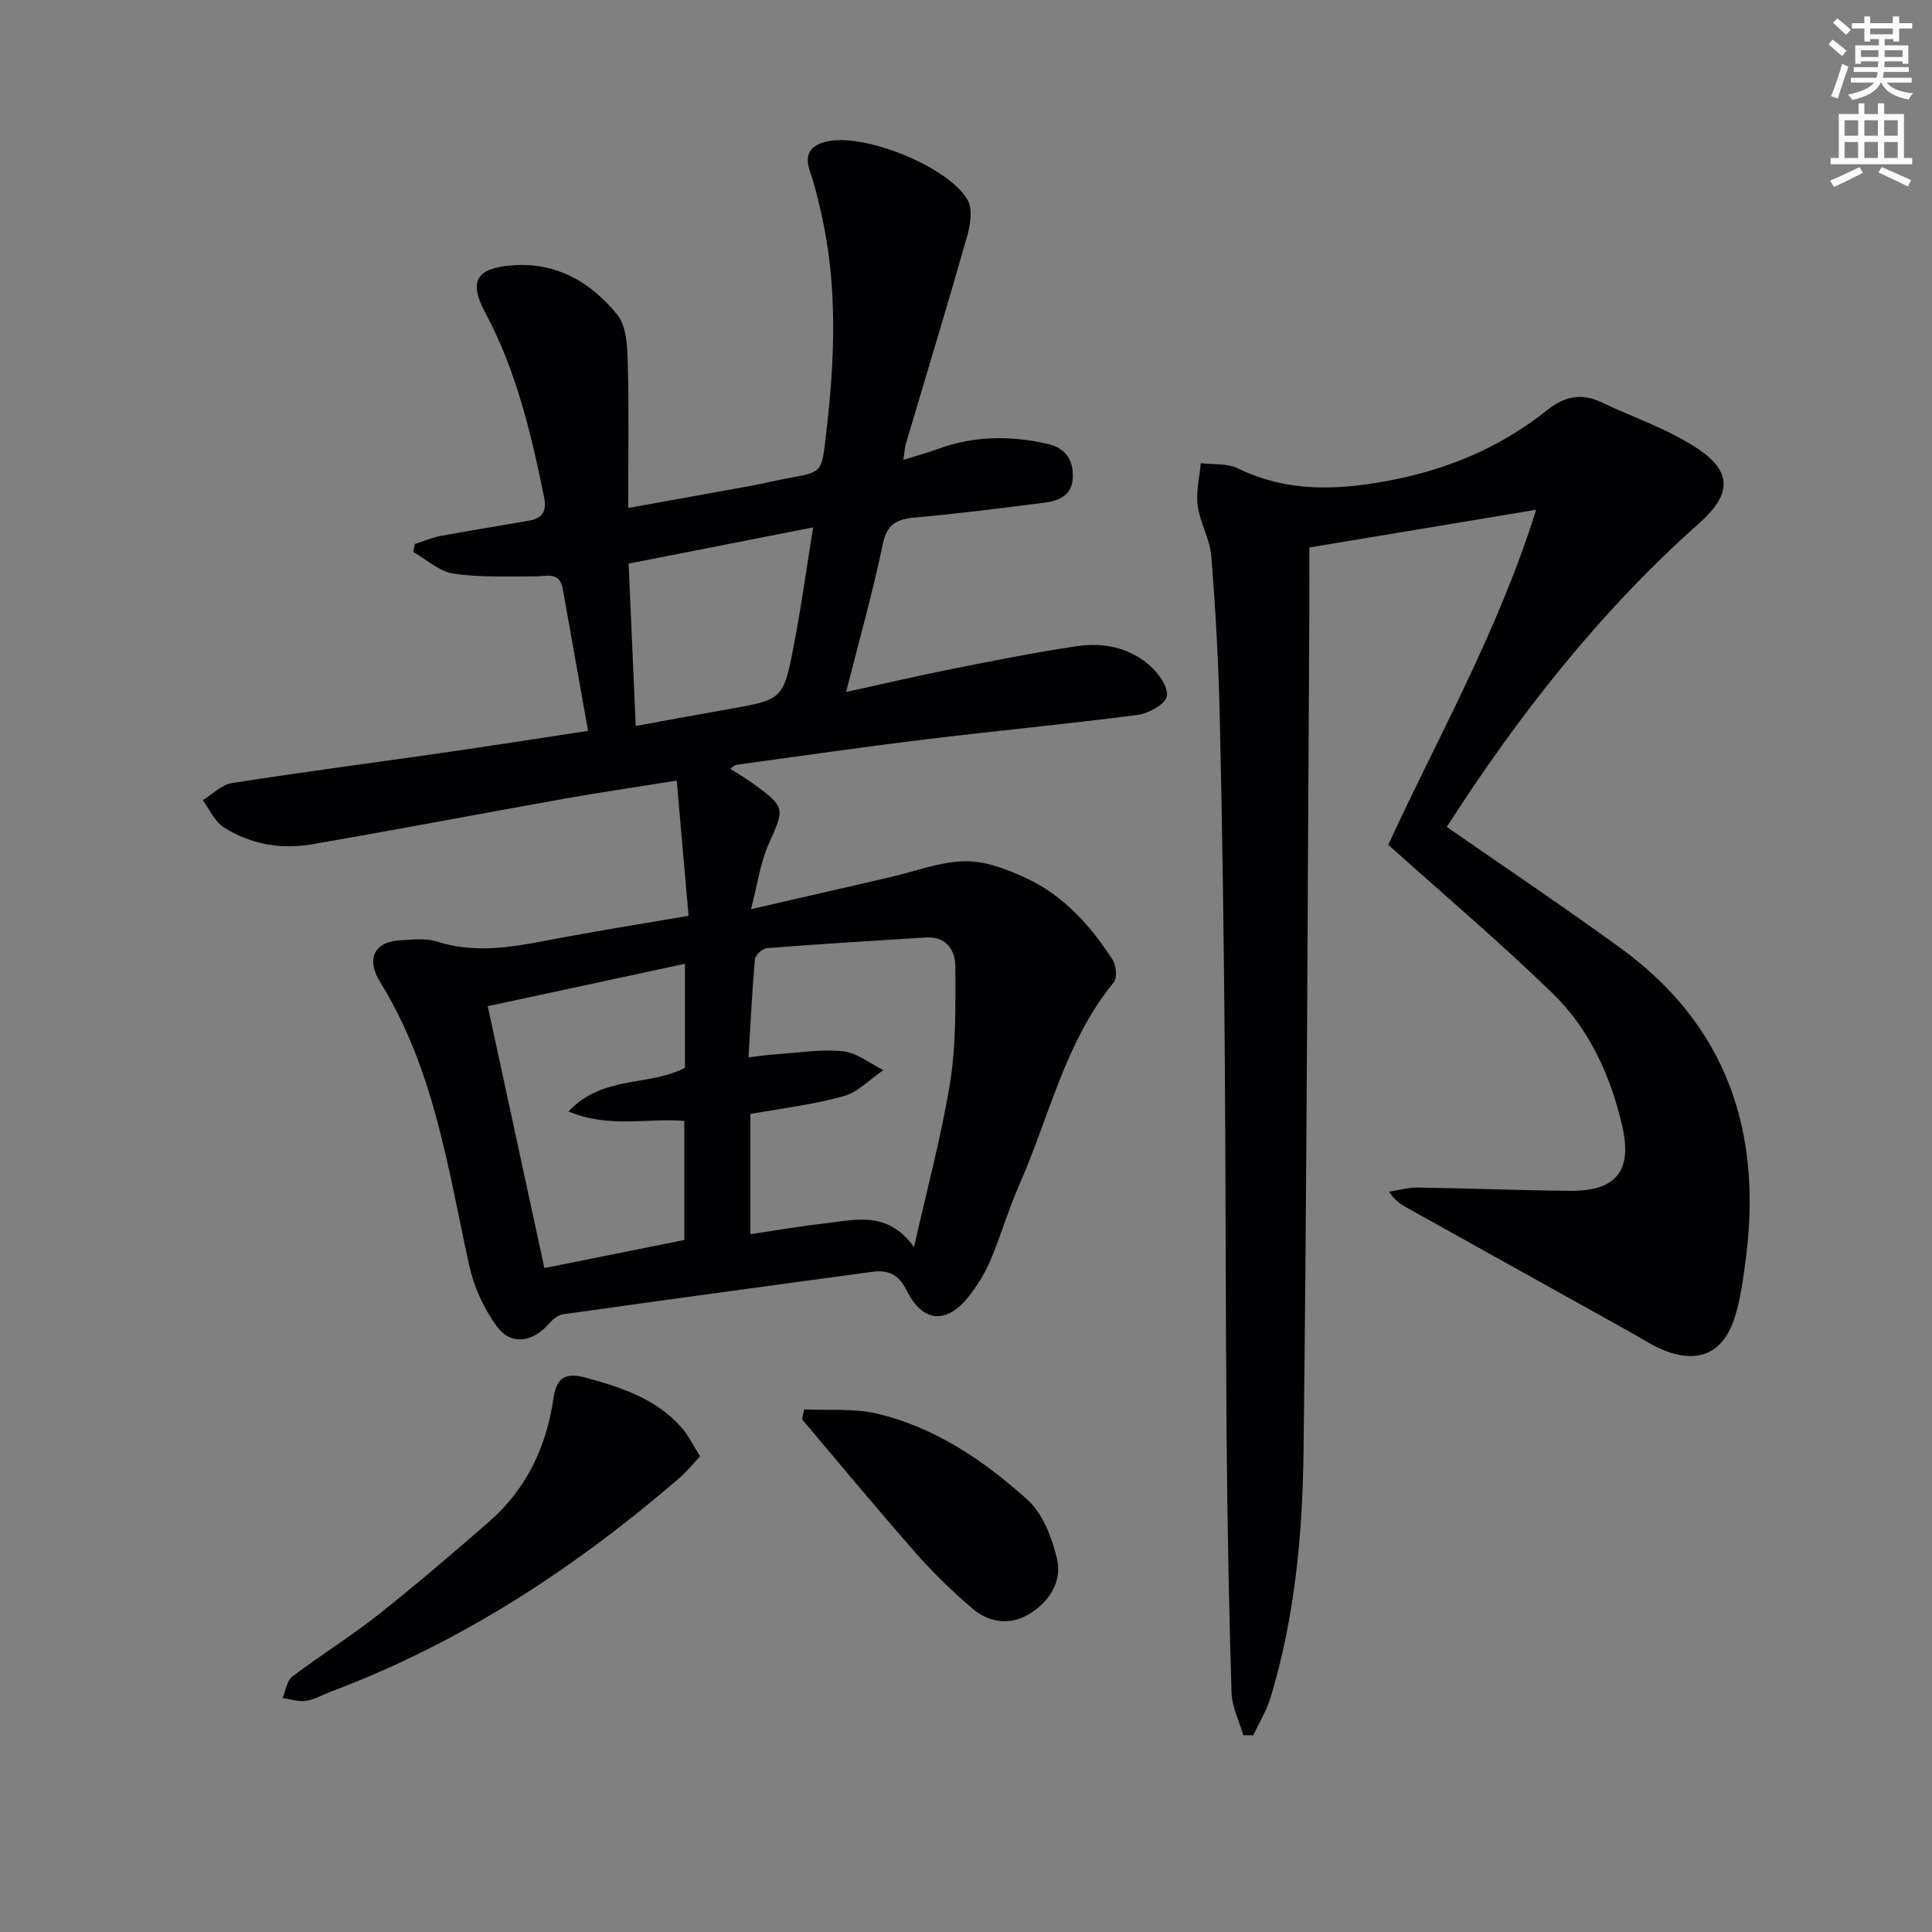
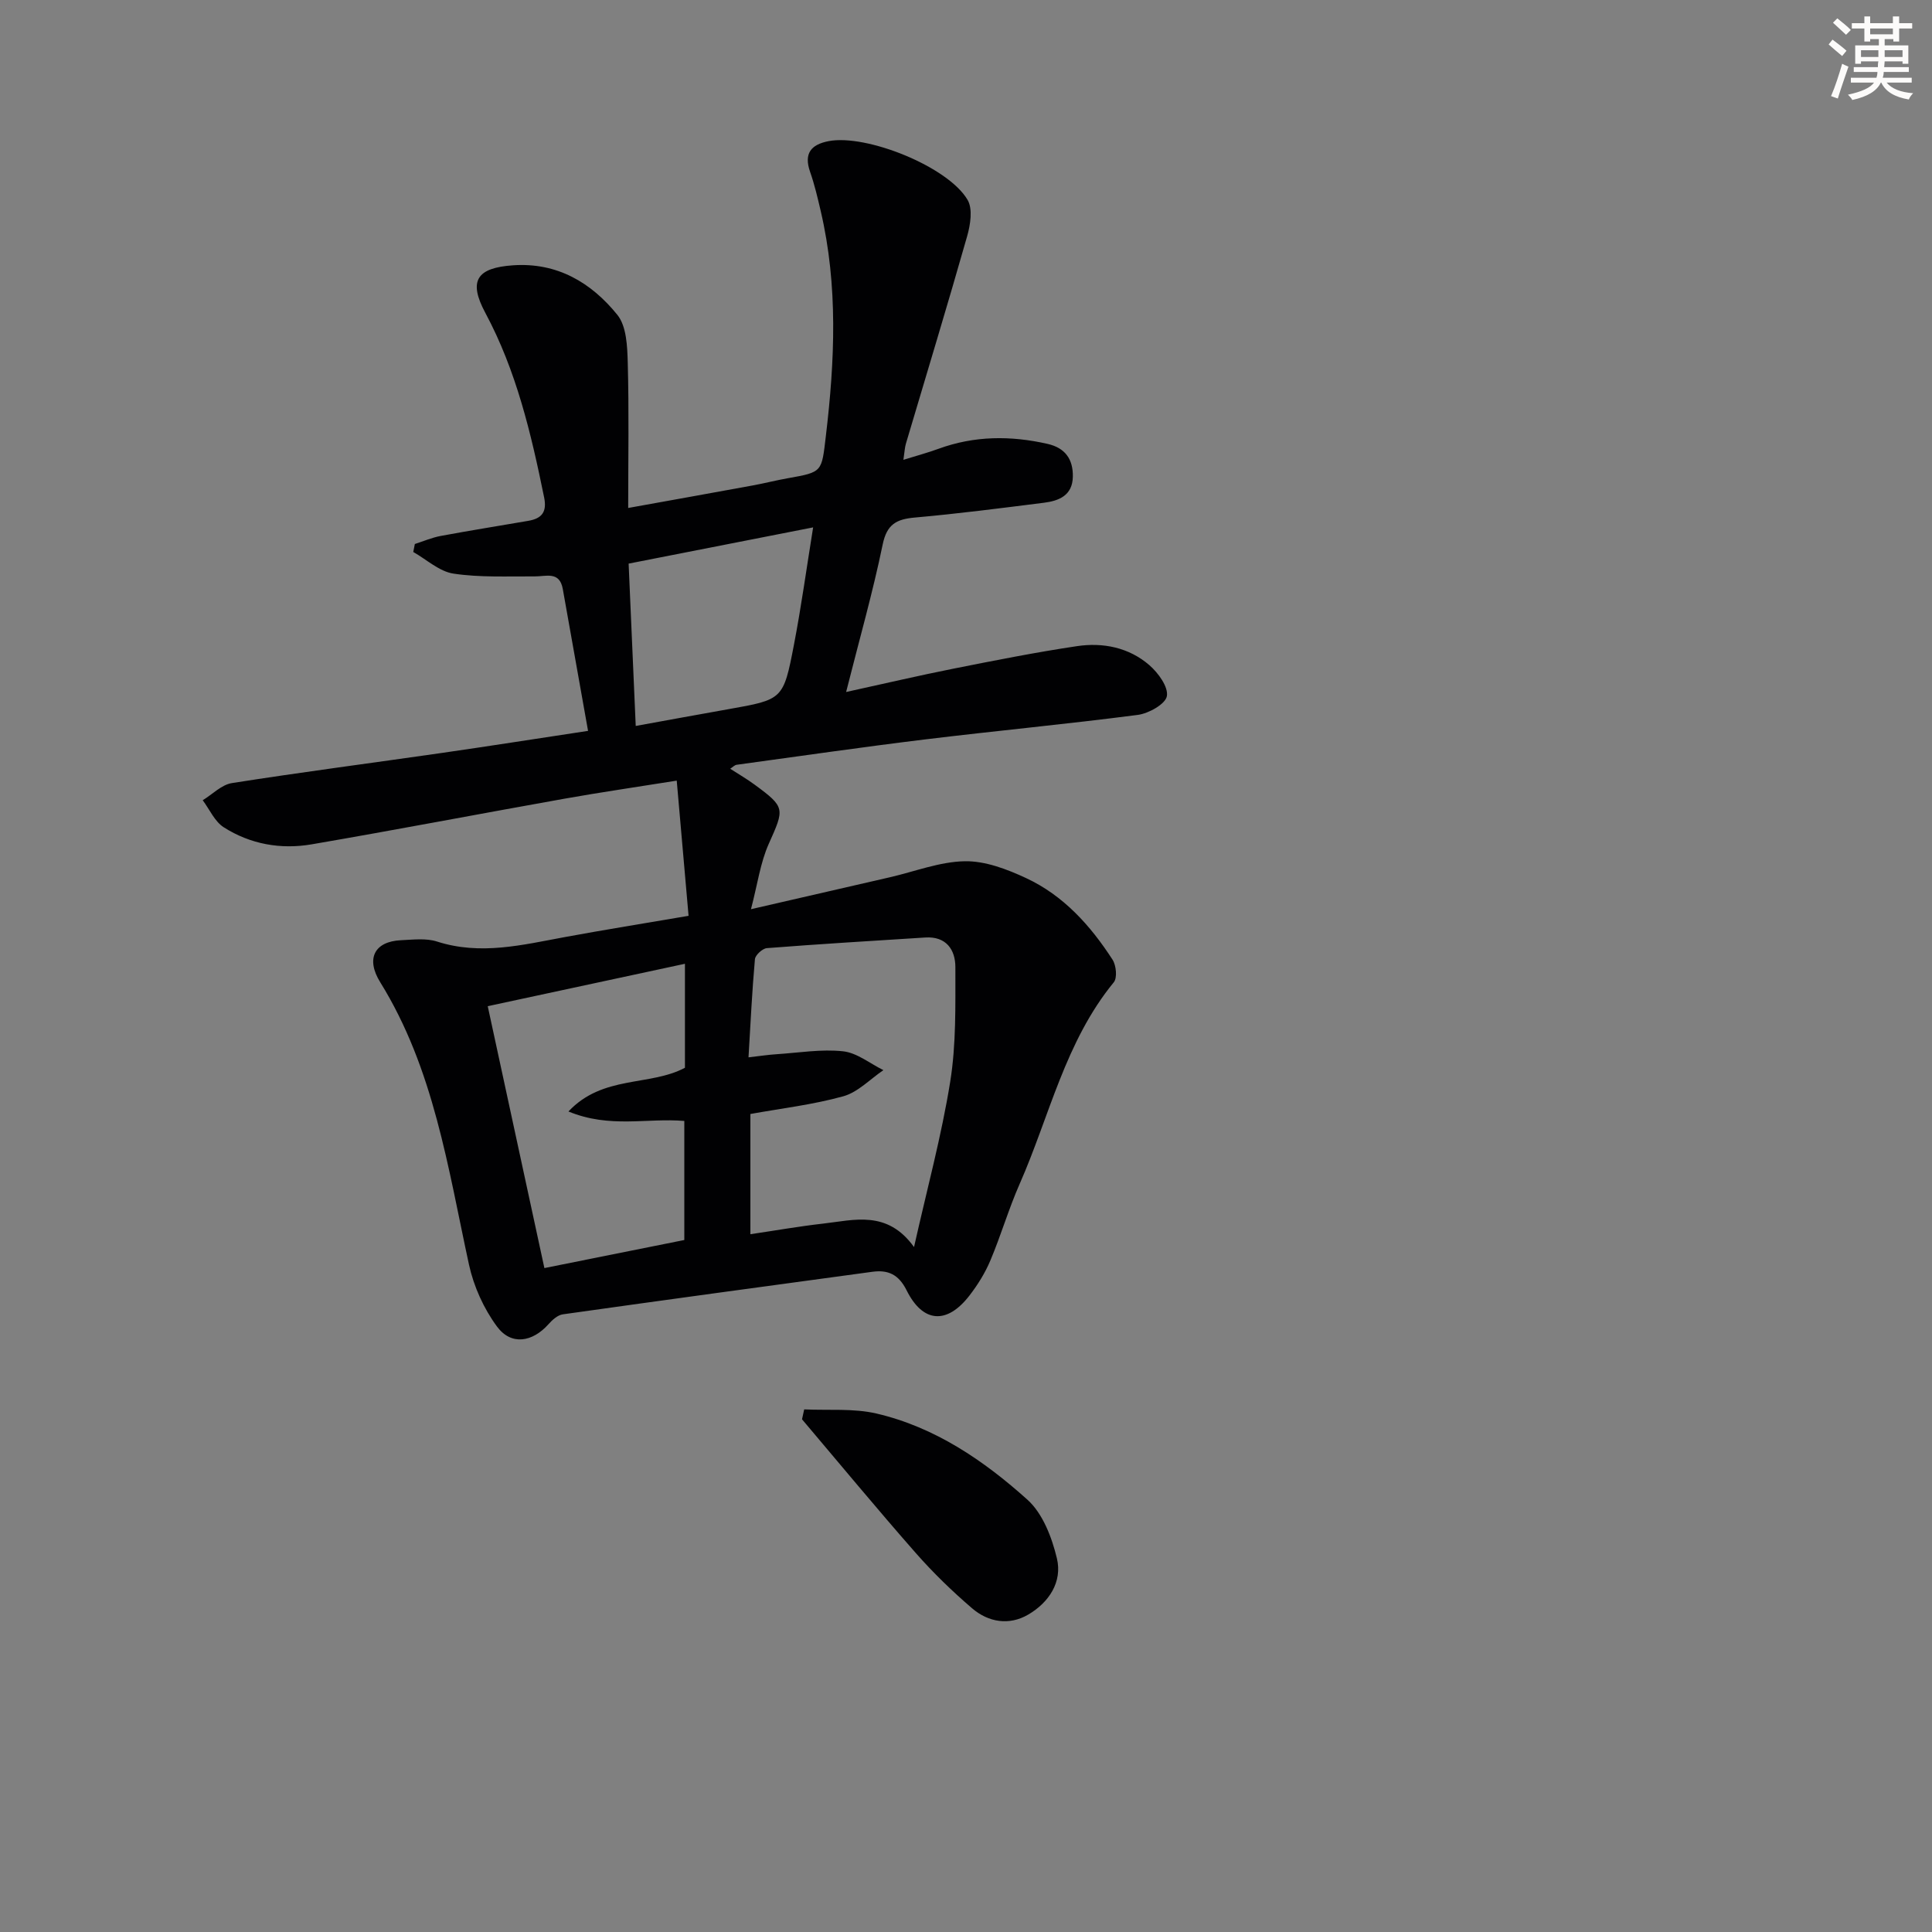
<svg xmlns="http://www.w3.org/2000/svg" enable-background="new 0 0 400 400" viewBox="0 0 400 400">
  <rect x="0" y="0" width="400" height="400" fill="#808080" stroke="none" />
  <path d="m378.6 9.2.8-1c.9.7 1.9 1.4 2.9 2.3l-.9 1.1c-1.1-.9-2-1.7-2.8-2.4zm.5 10.7c.9-2.1 1.6-4.3 2.3-6.7.4.2.8.4 1.3.6-.7 2.1-1.5 4.3-2.2 6.6zm.4-15.2.9-.9c1 .8 2 1.6 2.8 2.4l-1 1c-1-.9-1.9-1.8-2.7-2.5zm12.5-1.3h1.2v1.4h2.7v1.1h-2.7v2.7h-1.2v-.5h-1.8v1.3h4.9v3.8h-1.2v-.5h-3.7c0 .4-.1.9-.1 1.2h5.1v1h-5.2c0 .5-.1.9-.2 1.2h6v1h-5.2c1.1 1.3 2.9 2 5.5 2.2-.4.4-.7.8-.9 1.3-2.9-.5-4.8-1.6-5.7-3.5h-.1c-.8 1.7-2.7 2.9-5.9 3.6-.2-.4-.6-.8-.9-1.1 2.8-.6 4.6-1.4 5.4-2.5h-4.8v-1h5.3c.1-.3.2-.7.2-1.2h-4.9v-1h5c0-.4 0-.8.1-1.2h-3.6v.5h-1.2v-3.8h4.9v-1.3h-1.8v.5h-1.2v-2.7h-2.6v-1.1h2.6v-1.4h1.2v1.4h4.7v-1.4zm-6.7 8.4h3.6c0-.4 0-.9 0-1.4h-3.6zm1.9-4.7h4.7v-1.2h-4.7zm6.7 3.3h-3.7v1.4h3.7z" fill="#fcfbfa" />
-   <path d="m384.7 21.4h1.3v2.2h2.8v-2.2h1.3v2.2h4.1v9.1h1.7v1.3h-16.9v-1.3h1.7v-9.1h4.1v-2.2zm.3 13.2.7 1.2c-1.8.9-3.8 1.9-6 2.9-.2-.4-.5-.8-.8-1.3 2.4-1 4.4-2 6.1-2.8zm-3.1-6.5h2.8v-3.2h-2.8zm0 4.6h2.8v-3.3h-2.8zm4.1-4.6h2.8v-3.2h-2.8zm0 4.6h2.8v-3.3h-2.8zm3.6 1.9c2.1.9 4.1 1.8 6.1 2.7l-.7 1.3c-2.2-1.1-4.2-2-6.1-2.9zm3.3-9.7h-2.8v3.2h2.8zm-2.8 7.8h2.8v-3.3h-2.8z" fill="#fcfbfa" />
  <g fill="#010103">
    <path d="m142.56 189.61c-.82-9.41-1.6-18.28-2.45-27.99-8.3 1.33-15.76 2.41-23.18 3.73-17.47 3.11-34.91 6.46-52.4 9.46-6.4 1.1-12.71-.02-18.22-3.54-1.87-1.2-2.92-3.69-4.34-5.59 2.01-1.22 3.89-3.21 6.04-3.55 14.43-2.27 28.93-4.15 43.39-6.23 9.99-1.44 19.96-3.01 30.35-4.58-1.75-9.85-3.49-19.61-5.23-29.37-.67-3.75-3.45-2.59-5.86-2.61-5.6-.04-11.28.25-16.78-.58-2.93-.44-5.56-2.92-8.32-4.48.11-.55.22-1.1.33-1.65 1.78-.57 3.53-1.33 5.36-1.67 6.03-1.12 12.1-2.09 18.14-3.13 2.74-.47 3.89-1.79 3.27-4.83-2.69-13.2-5.74-26.22-12.19-38.25-3.55-6.63-1.76-9.3 5.73-9.82 9.16-.64 16.23 3.59 21.62 10.26 1.91 2.37 2.06 6.56 2.15 9.94.27 9.79.09 19.6.09 30.04 8.97-1.62 17.4-3.12 25.82-4.67 2.44-.45 4.86-1.07 7.3-1.5 7.15-1.27 6.92-1.28 7.8-8.69 1.86-15.6 2.55-31.13-1.05-46.58-.64-2.74-1.28-5.5-2.21-8.15-1.33-3.81.18-5.65 3.84-6.36 7.81-1.5 24.75 5.28 28.77 12.17 1.1 1.88.58 5.16-.1 7.54-4.08 14.35-8.43 28.62-12.67 42.92-.23.76-.26 1.58-.52 3.35 2.8-.87 5.08-1.48 7.29-2.29 7.42-2.71 14.94-2.74 22.55-1.01 3.66.83 5.31 3.18 5.24 6.8-.07 3.88-2.87 5-6 5.39-8.89 1.12-17.78 2.27-26.7 3.06-3.81.34-5.8 1.37-6.67 5.58-2.04 9.9-4.82 19.64-7.57 30.54 7.97-1.74 15.14-3.43 22.36-4.86 8.45-1.68 16.91-3.36 25.42-4.63 5.42-.81 10.78.27 15.01 3.94 1.83 1.59 3.95 4.5 3.62 6.4-.28 1.64-3.75 3.59-6.01 3.89-14.66 1.91-29.38 3.29-44.06 5.08-13.02 1.59-26.01 3.47-39.01 5.25-.42.06-.8.48-1.33.82 1.78 1.15 3.48 2.13 5.05 3.29 6.41 4.7 6.19 4.97 2.95 12.22-1.77 3.94-2.34 8.41-3.7 13.57 10.45-2.4 19.6-4.51 28.75-6.61 5.17-1.19 10.32-3.22 15.5-3.32 4.23-.08 8.74 1.64 12.69 3.48 7.75 3.6 13.35 9.83 17.92 16.9.76 1.18 1.01 3.76.26 4.68-10.08 12.29-13.31 27.74-19.51 41.79-2.27 5.15-3.85 10.61-6.04 15.8-1.08 2.57-2.61 5.03-4.32 7.25-4.65 6.03-9.64 5.73-13.02-1.05-1.66-3.32-3.84-4.29-7.1-3.85-21.37 2.9-42.74 5.8-64.09 8.81-1.07.15-2.18 1.16-2.96 2.04-3.34 3.74-7.73 4.45-10.66.49-2.74-3.7-4.82-8.31-5.8-12.81-4.36-20.07-7.26-40.54-18.38-58.48-3.02-4.87-1.22-8.45 4.32-8.7 2.49-.11 5.17-.46 7.45.28 9 2.89 17.68.69 26.46-.93 8.19-1.51 16.37-2.82 25.61-4.4zm46.68 68.58c2.68-11.97 5.69-23 7.49-34.23 1.25-7.77 1.06-15.81 1.07-23.73 0-3.61-1.91-6.41-6.23-6.13-10.93.69-21.87 1.35-32.79 2.2-.91.07-2.4 1.43-2.48 2.29-.59 6.57-.9 13.17-1.33 20.32 2.36-.27 4.1-.54 5.86-.65 4.58-.3 9.22-1.09 13.72-.6 2.89.31 5.57 2.54 8.35 3.9-2.75 1.86-5.26 4.56-8.29 5.41-6.29 1.75-12.85 2.51-19.25 3.67v24.89c5.28-.78 10.13-1.64 15.01-2.19 6.47-.73 13.31-2.88 18.87 4.85zm-76.53 4.35c9.93-1.99 19.55-3.92 28.97-5.81 0-8.74 0-16.83 0-24.65-7.77-.66-15.41 1.58-23.99-1.96 7.1-7.57 16.82-5.17 24.12-9.05 0-6.93 0-13.89 0-21.53-13.78 2.96-27.24 5.86-40.83 8.78 3.96 18.31 7.74 35.8 11.73 54.22zm17.44-145.85c.49 11.14.97 22.11 1.47 33.61 6.85-1.24 13.01-2.38 19.18-3.47 11.26-2 11.39-1.96 13.57-13.3 1.52-7.89 2.61-15.85 3.98-24.34-13.03 2.56-25.16 4.94-38.2 7.5z" />
-     <path d="m299.54 171.2c12.38 8.61 24.38 16.65 36.05 25.15 22.02 16.03 29.33 38.16 25.83 64.48-.54 4.09-1.07 8.26-2.34 12.15-2.36 7.19-7.44 9.39-14.48 6.62-2.46-.97-4.7-2.48-7.02-3.77-15.4-8.57-30.8-17.15-46.2-25.73-1.27-.71-2.52-1.44-3.78-3.36 1.93-.3 3.87-.89 5.8-.87 10.48.15 20.96.57 31.45.68 9.65.1 13.19-3.95 11.01-13.43-2.37-10.33-6.77-20.04-14.41-27.46-10.82-10.51-22.35-20.28-34.02-30.75 9.98-21.78 22.55-43.71 30.62-69.37-16.27 2.7-31.04 5.16-46.97 7.81 0 4.09.03 9.03 0 13.97-.35 57.64-.5 115.28-1.19 172.92-.2 17.26-1.77 34.52-6.83 51.21-.82 2.72-2.37 5.22-3.59 7.82-.69 0-1.37-.01-2.06-.01-.85-2.96-2.35-5.9-2.44-8.89-.53-17.47-.86-34.95-1.01-52.42-.23-27.33-.17-54.66-.4-81.98-.19-22.64-.51-45.29-1.03-67.93-.25-10.97-.87-21.94-1.74-32.87-.29-3.55-2.34-6.93-2.82-10.49-.39-2.85.38-5.86.64-8.79 2.58.33 5.48.01 7.69 1.09 10.14 4.95 20.51 4.55 31.21 2.54 12.17-2.28 23.19-6.92 32.87-14.65 3.4-2.72 6.97-3.58 11.07-1.63 6.58 3.13 13.64 5.49 19.69 9.42 7.67 4.97 7.35 9.72.66 15.67-20.68 18.37-37.53 39.93-52.26 62.87z" />
-     <path d="m144.94 301.53c-1.52 1.6-2.75 3.15-4.22 4.42-21.55 18.6-45.06 34.02-71.83 44.14-1.86.7-3.66 1.74-5.58 2.05-1.53.25-3.19-.36-4.8-.58.64-1.51.87-3.57 2-4.43 5.82-4.42 12.07-8.29 17.8-12.82 7.82-6.18 15.4-12.69 22.93-19.24 7.74-6.73 11.9-15.55 13.34-25.53.68-4.68 2.81-5.37 6.8-4.28 7.29 1.98 14.38 4.34 19.61 10.16 1.52 1.69 2.52 3.85 3.95 6.11z" />
    <path d="m166.5 291.8c5.01.24 10.18-.26 14.98.86 12.08 2.82 22.21 9.72 31.24 17.84 3.17 2.85 5.06 7.8 6.1 12.14 1.17 4.89-1.66 9.15-5.95 11.65-3.94 2.3-8.23 1.59-11.61-1.31-4.14-3.55-8.1-7.39-11.69-11.48-7.99-9.09-15.7-18.42-23.52-27.65.14-.69.3-1.37.45-2.05z" />
  </g>
</svg>